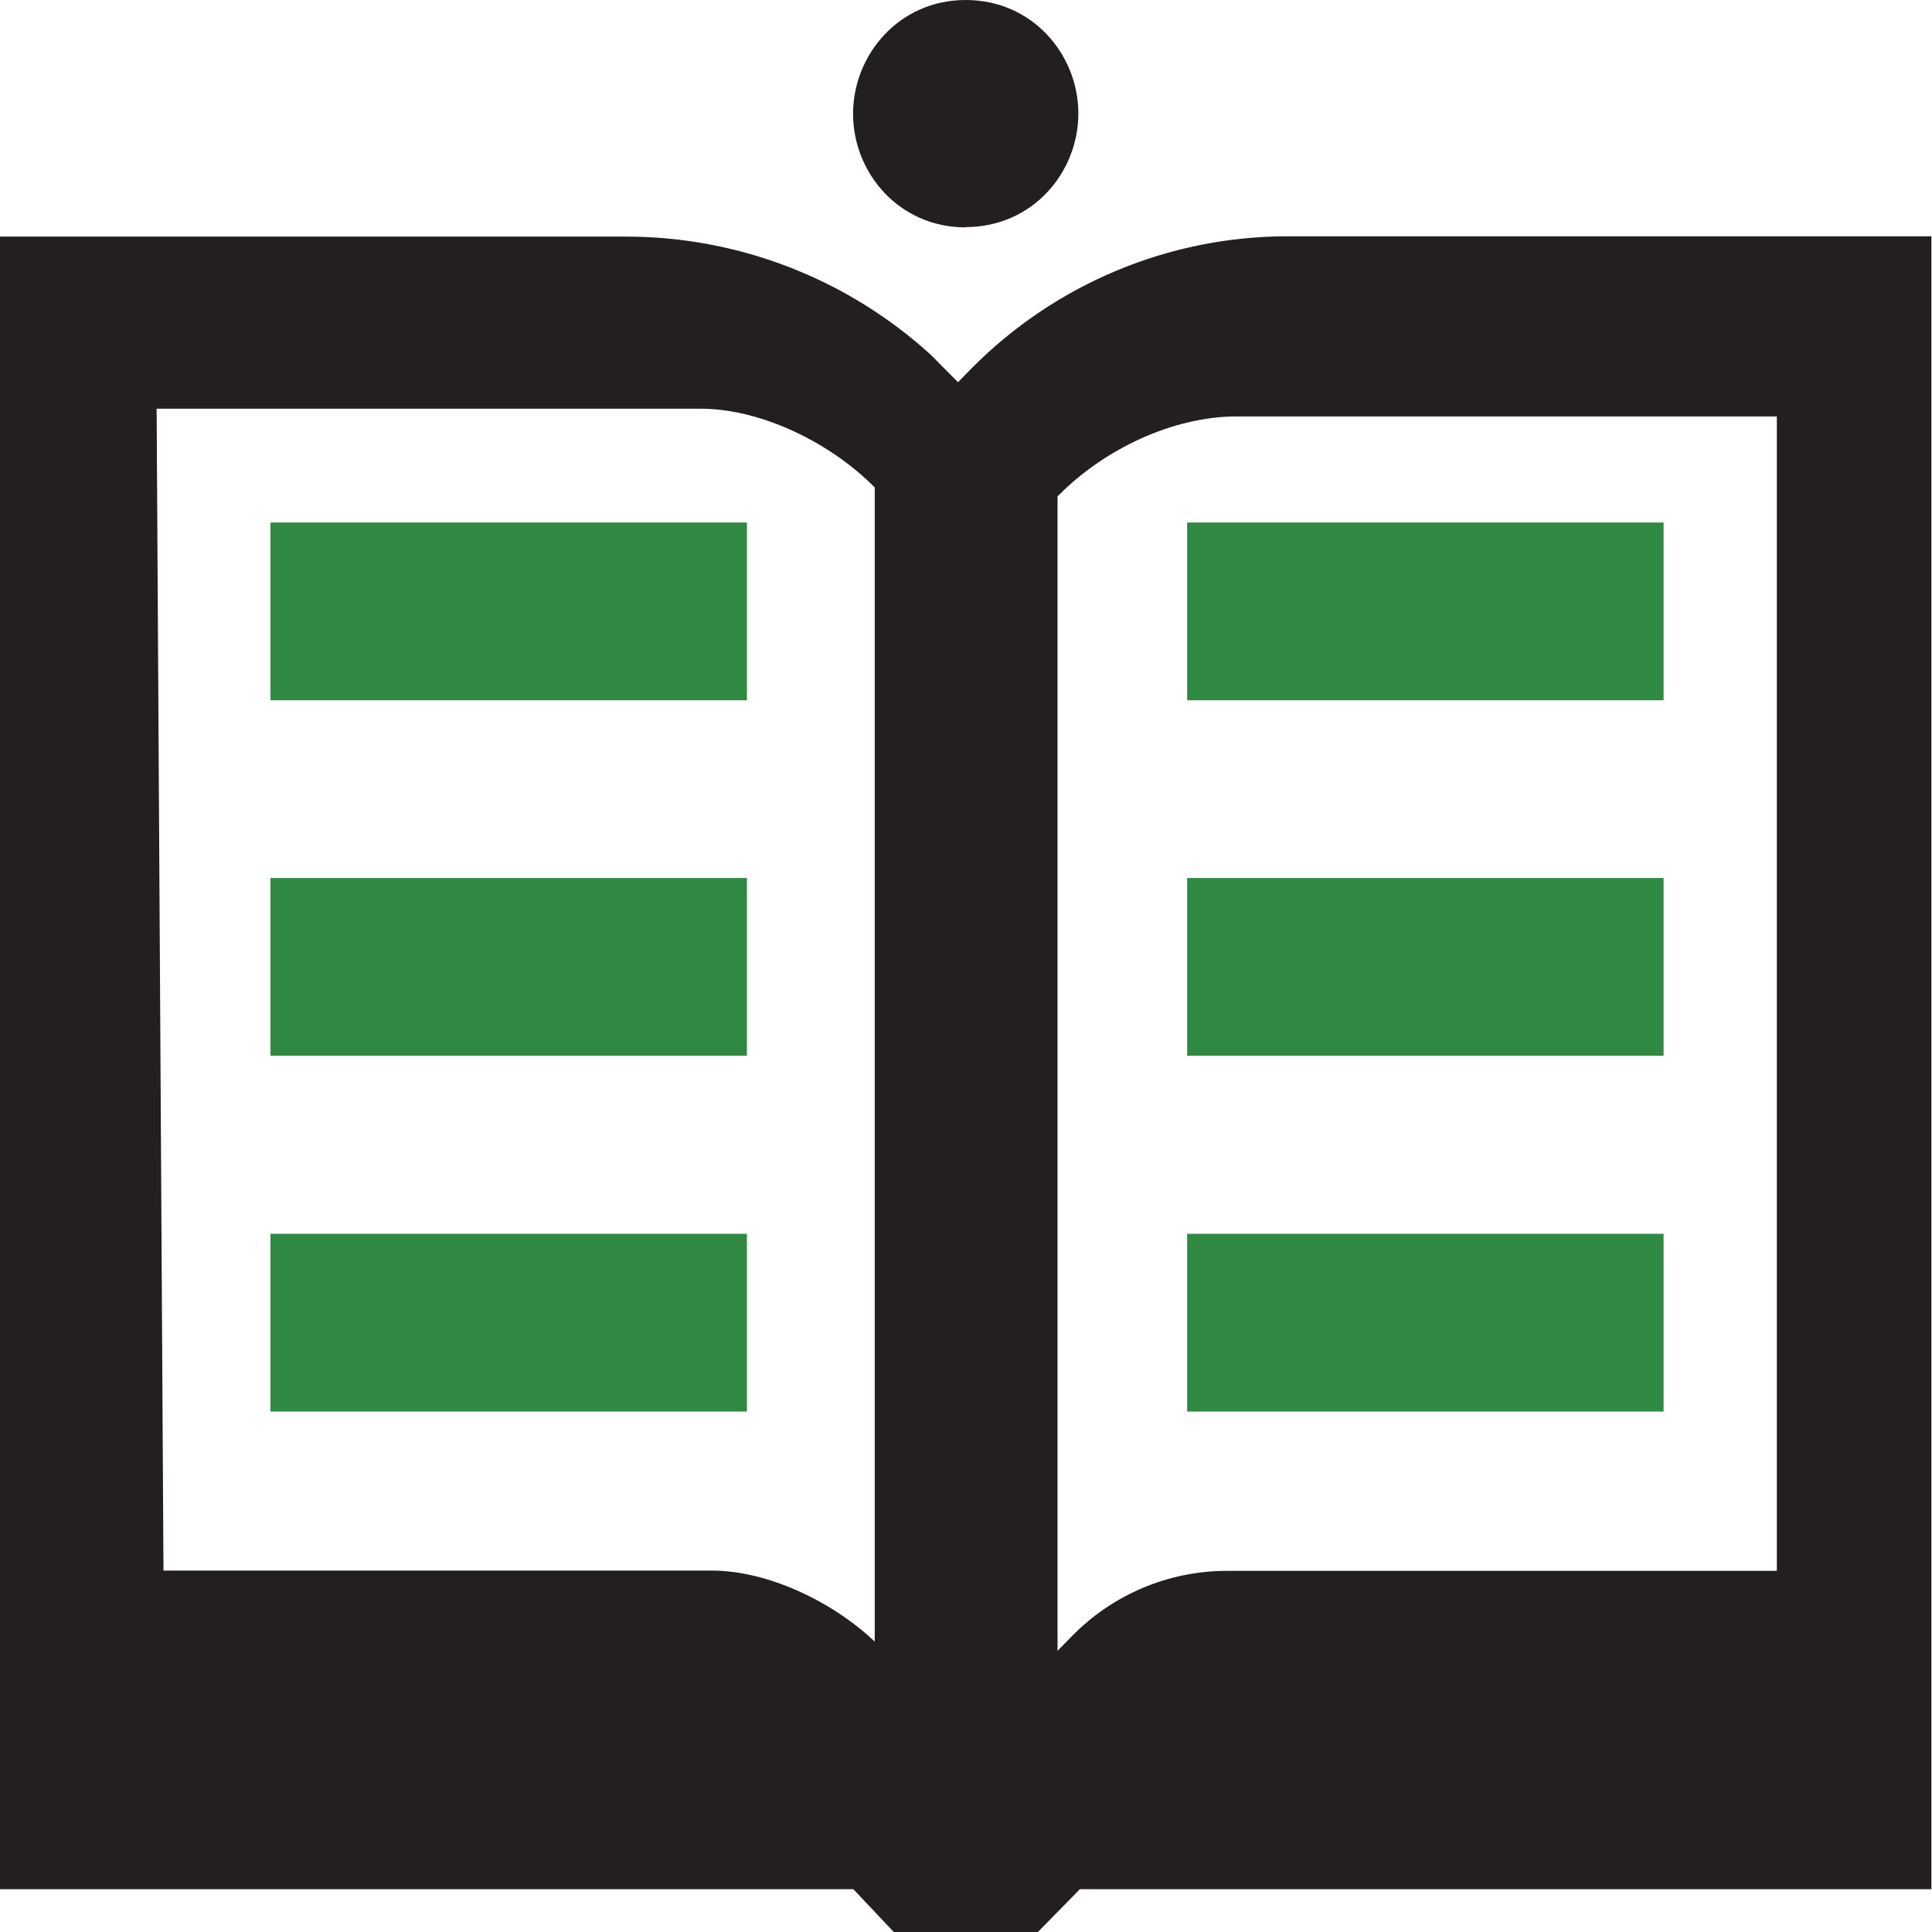
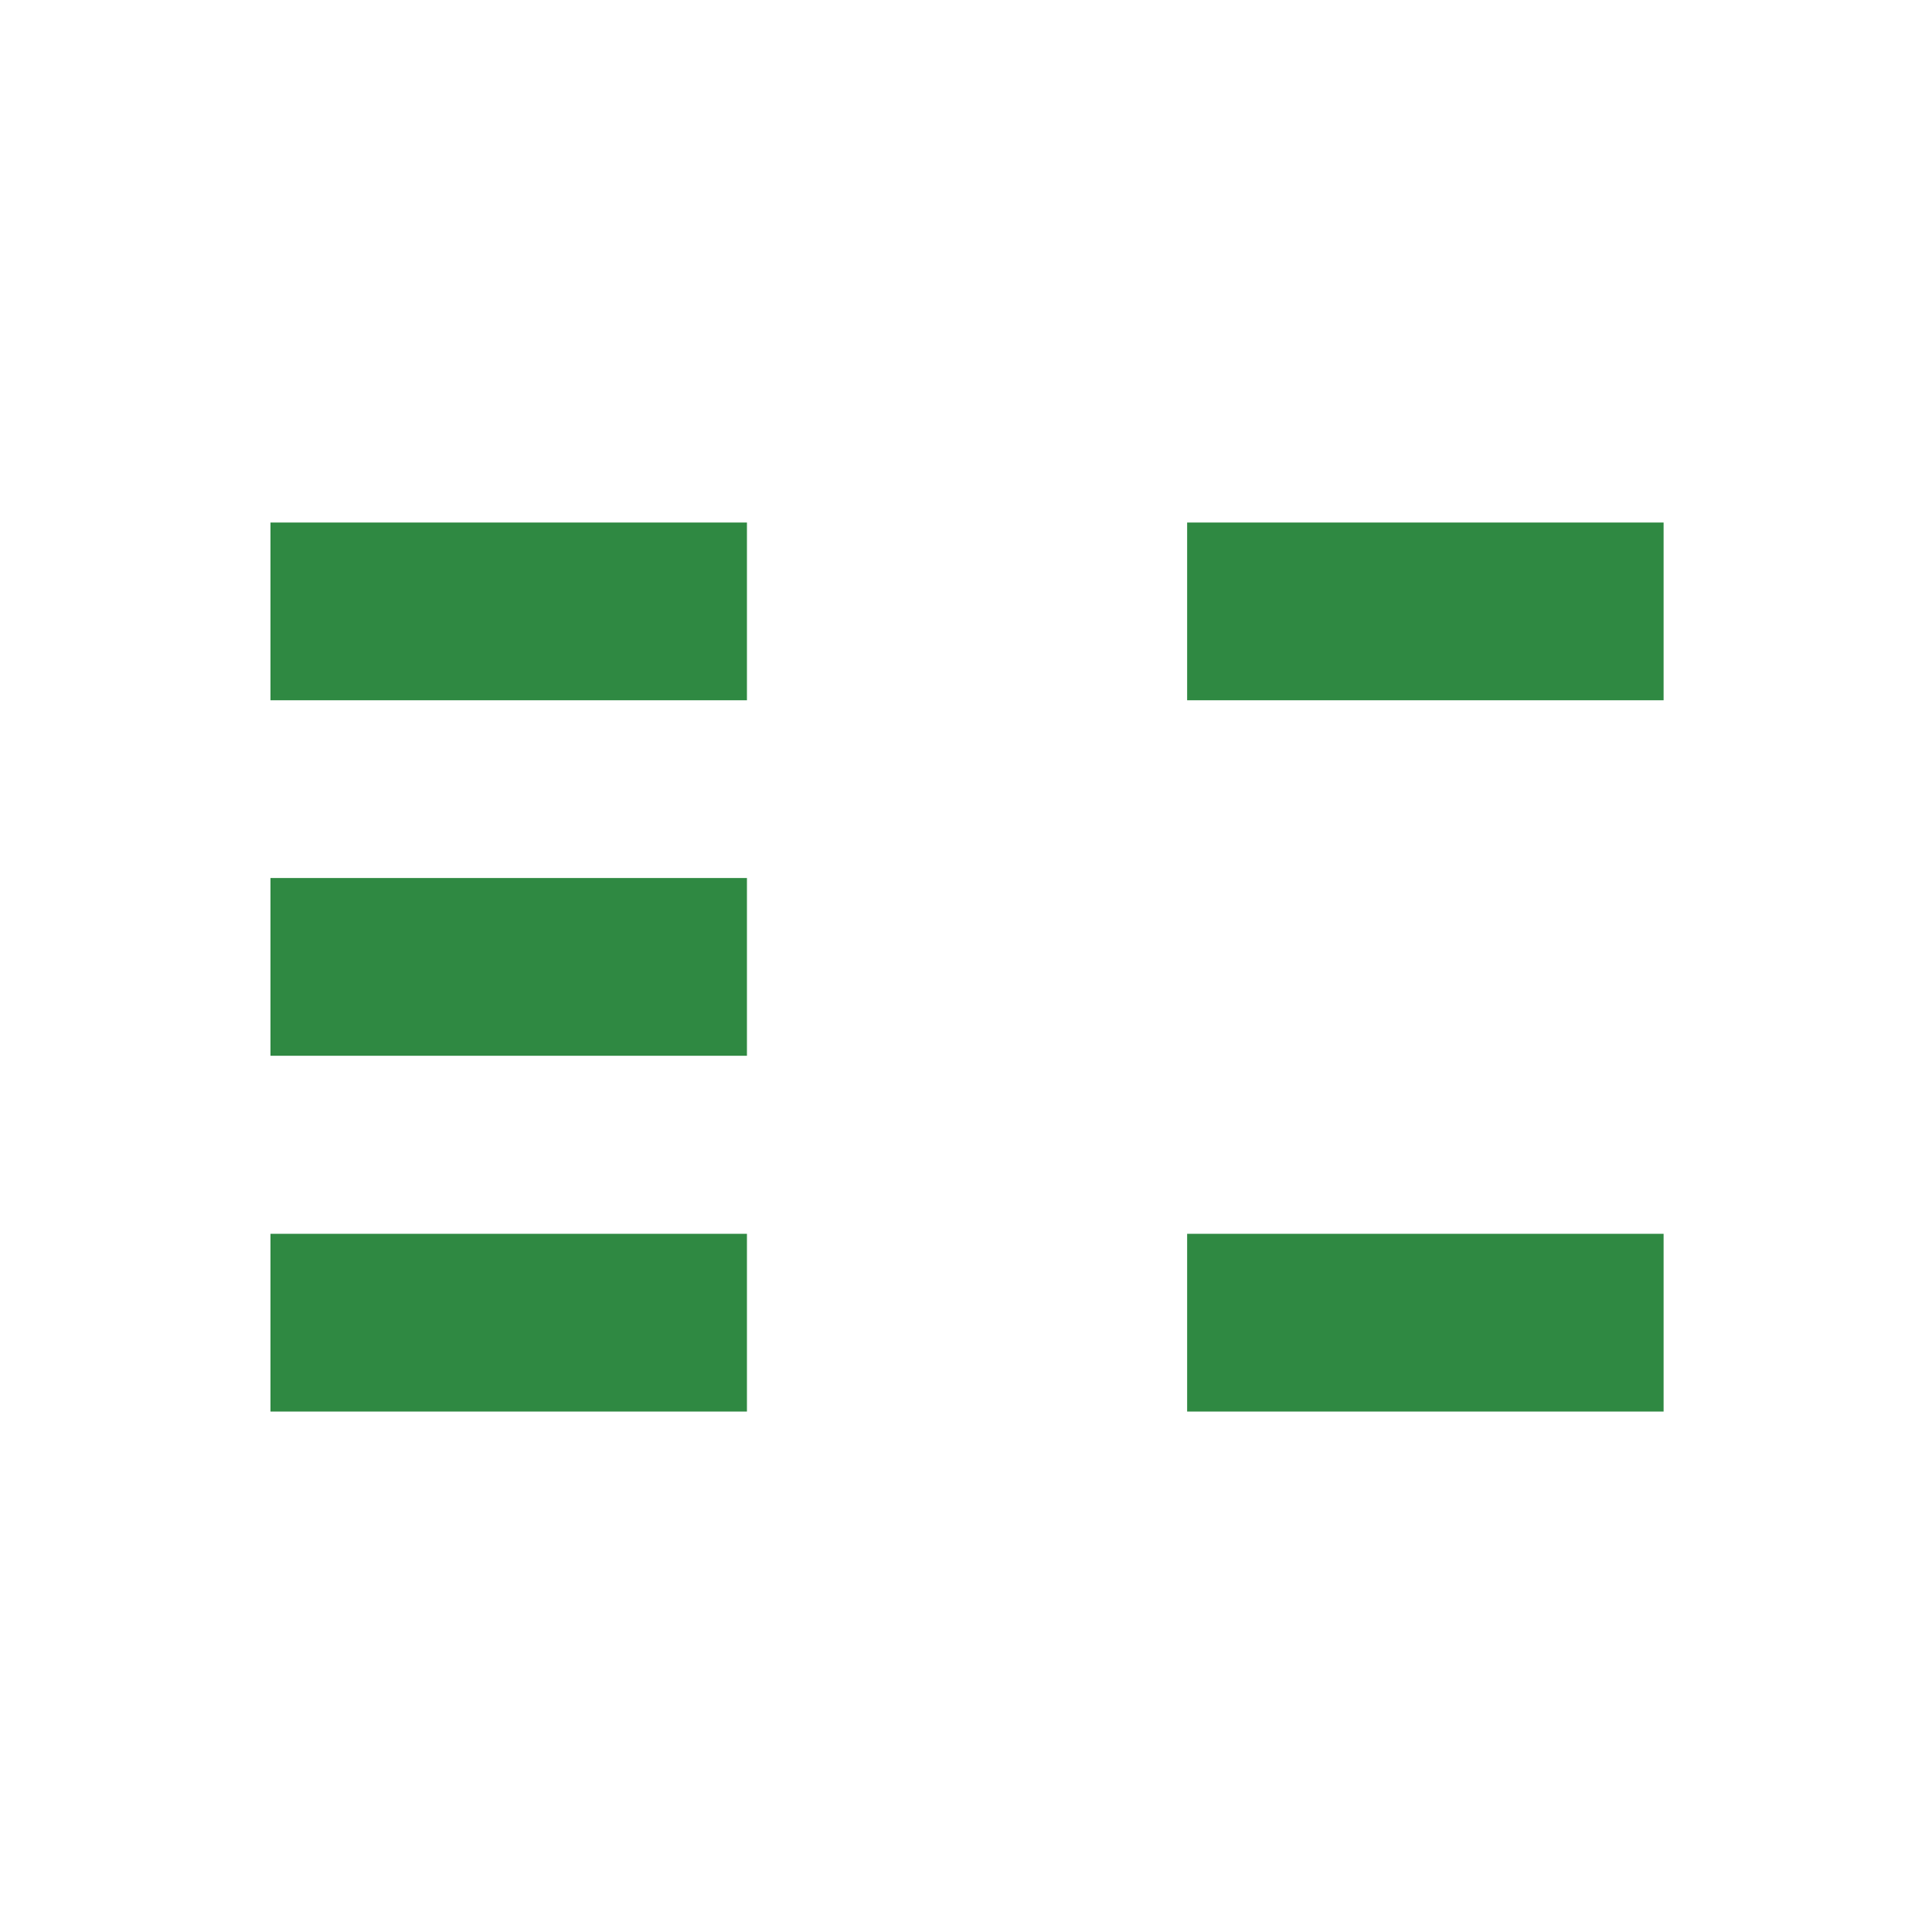
<svg xmlns="http://www.w3.org/2000/svg" id="Layer_1" viewBox="0 0 65 65">
  <defs>
    <style>.cls-1{fill:#231f20;}.cls-2{fill:#2f8942;}</style>
  </defs>
-   <path class="cls-2" d="M25.13,23.56H9.1v-5.98h16.03v5.98ZM25.13,29.54H9.1v5.98h16.03v-5.98ZM25.13,41.51H9.1v5.98h16.03v-5.98ZM55.97,17.58h-16.03v5.98h16.03v-5.98ZM55.97,29.54h-16.03v5.98h16.03v-5.98ZM55.97,41.51h-16.03v5.98h16.03v-5.98Z" />
-   <path class="cls-1" d="M65,7.95h-21.68c-3.99,0-7.82,1.6-10.64,4.45l-.45.46-.91-.92c-2.81-2.56-6.47-3.98-10.26-3.98H0v45.07h0v10.53h28.71l1.36,1.44h4.85l1.41-1.44h28.65v-4.02h0V7.95ZM35.59,16.69l.04-.04c1.53-1.54,3.83-2.64,5.99-2.64h18.16v38.84h-18.5c-1.96,0-3.84.79-5.22,2.2l-.48.49V16.69ZM23.56,13.75c2.08,0,4.41,1.17,5.87,2.65v38.83c-1.4-1.33-3.58-2.39-5.49-2.39H5.5s-.23-39.09-.23-39.09h18.29ZM32.49,7.65c-2.25,0-3.79-1.84-3.79-3.82S30.24,0,32.49,0s3.79,1.84,3.79,3.82-1.54,3.82-3.79,3.82" />
+   <path class="cls-2" d="M25.13,23.56H9.1v-5.98h16.03v5.98ZM25.13,29.54H9.1v5.98h16.03v-5.98ZM25.13,41.51H9.1v5.98h16.03v-5.98ZM55.97,17.58h-16.03v5.98h16.03v-5.98ZM55.97,29.54h-16.03h16.03v-5.98ZM55.97,41.51h-16.03v5.98h16.03v-5.98Z" />
</svg>